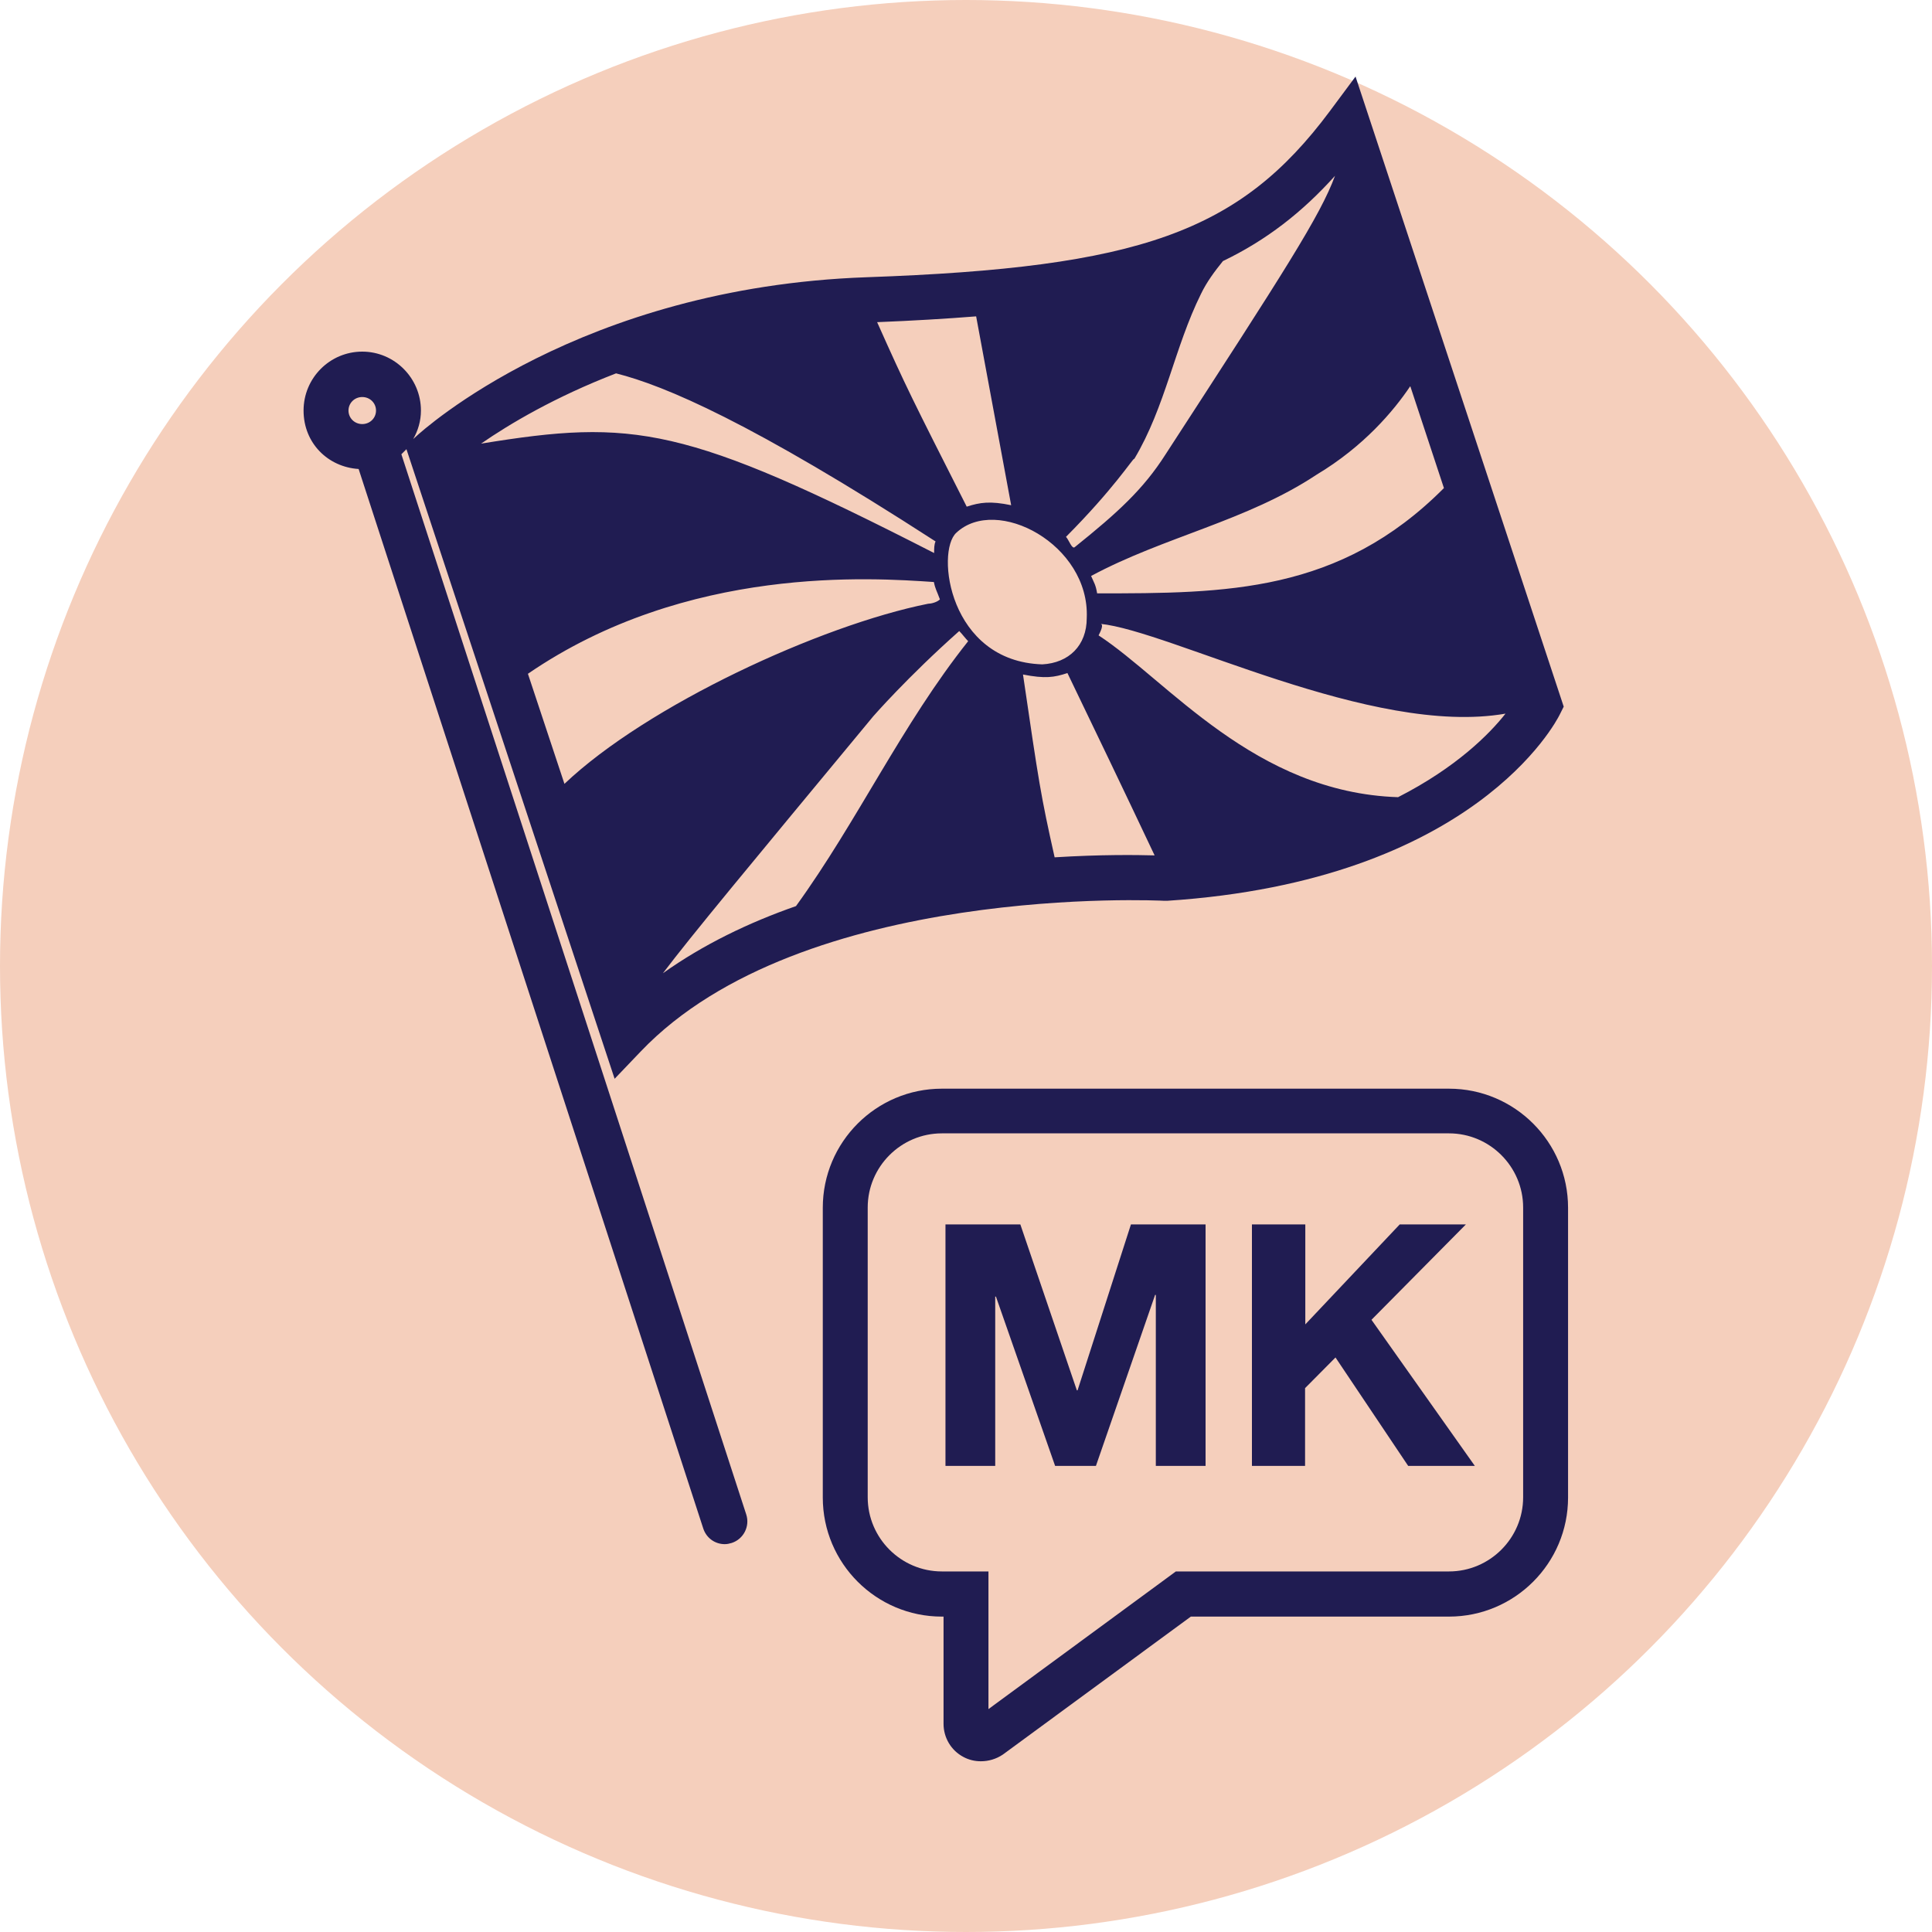
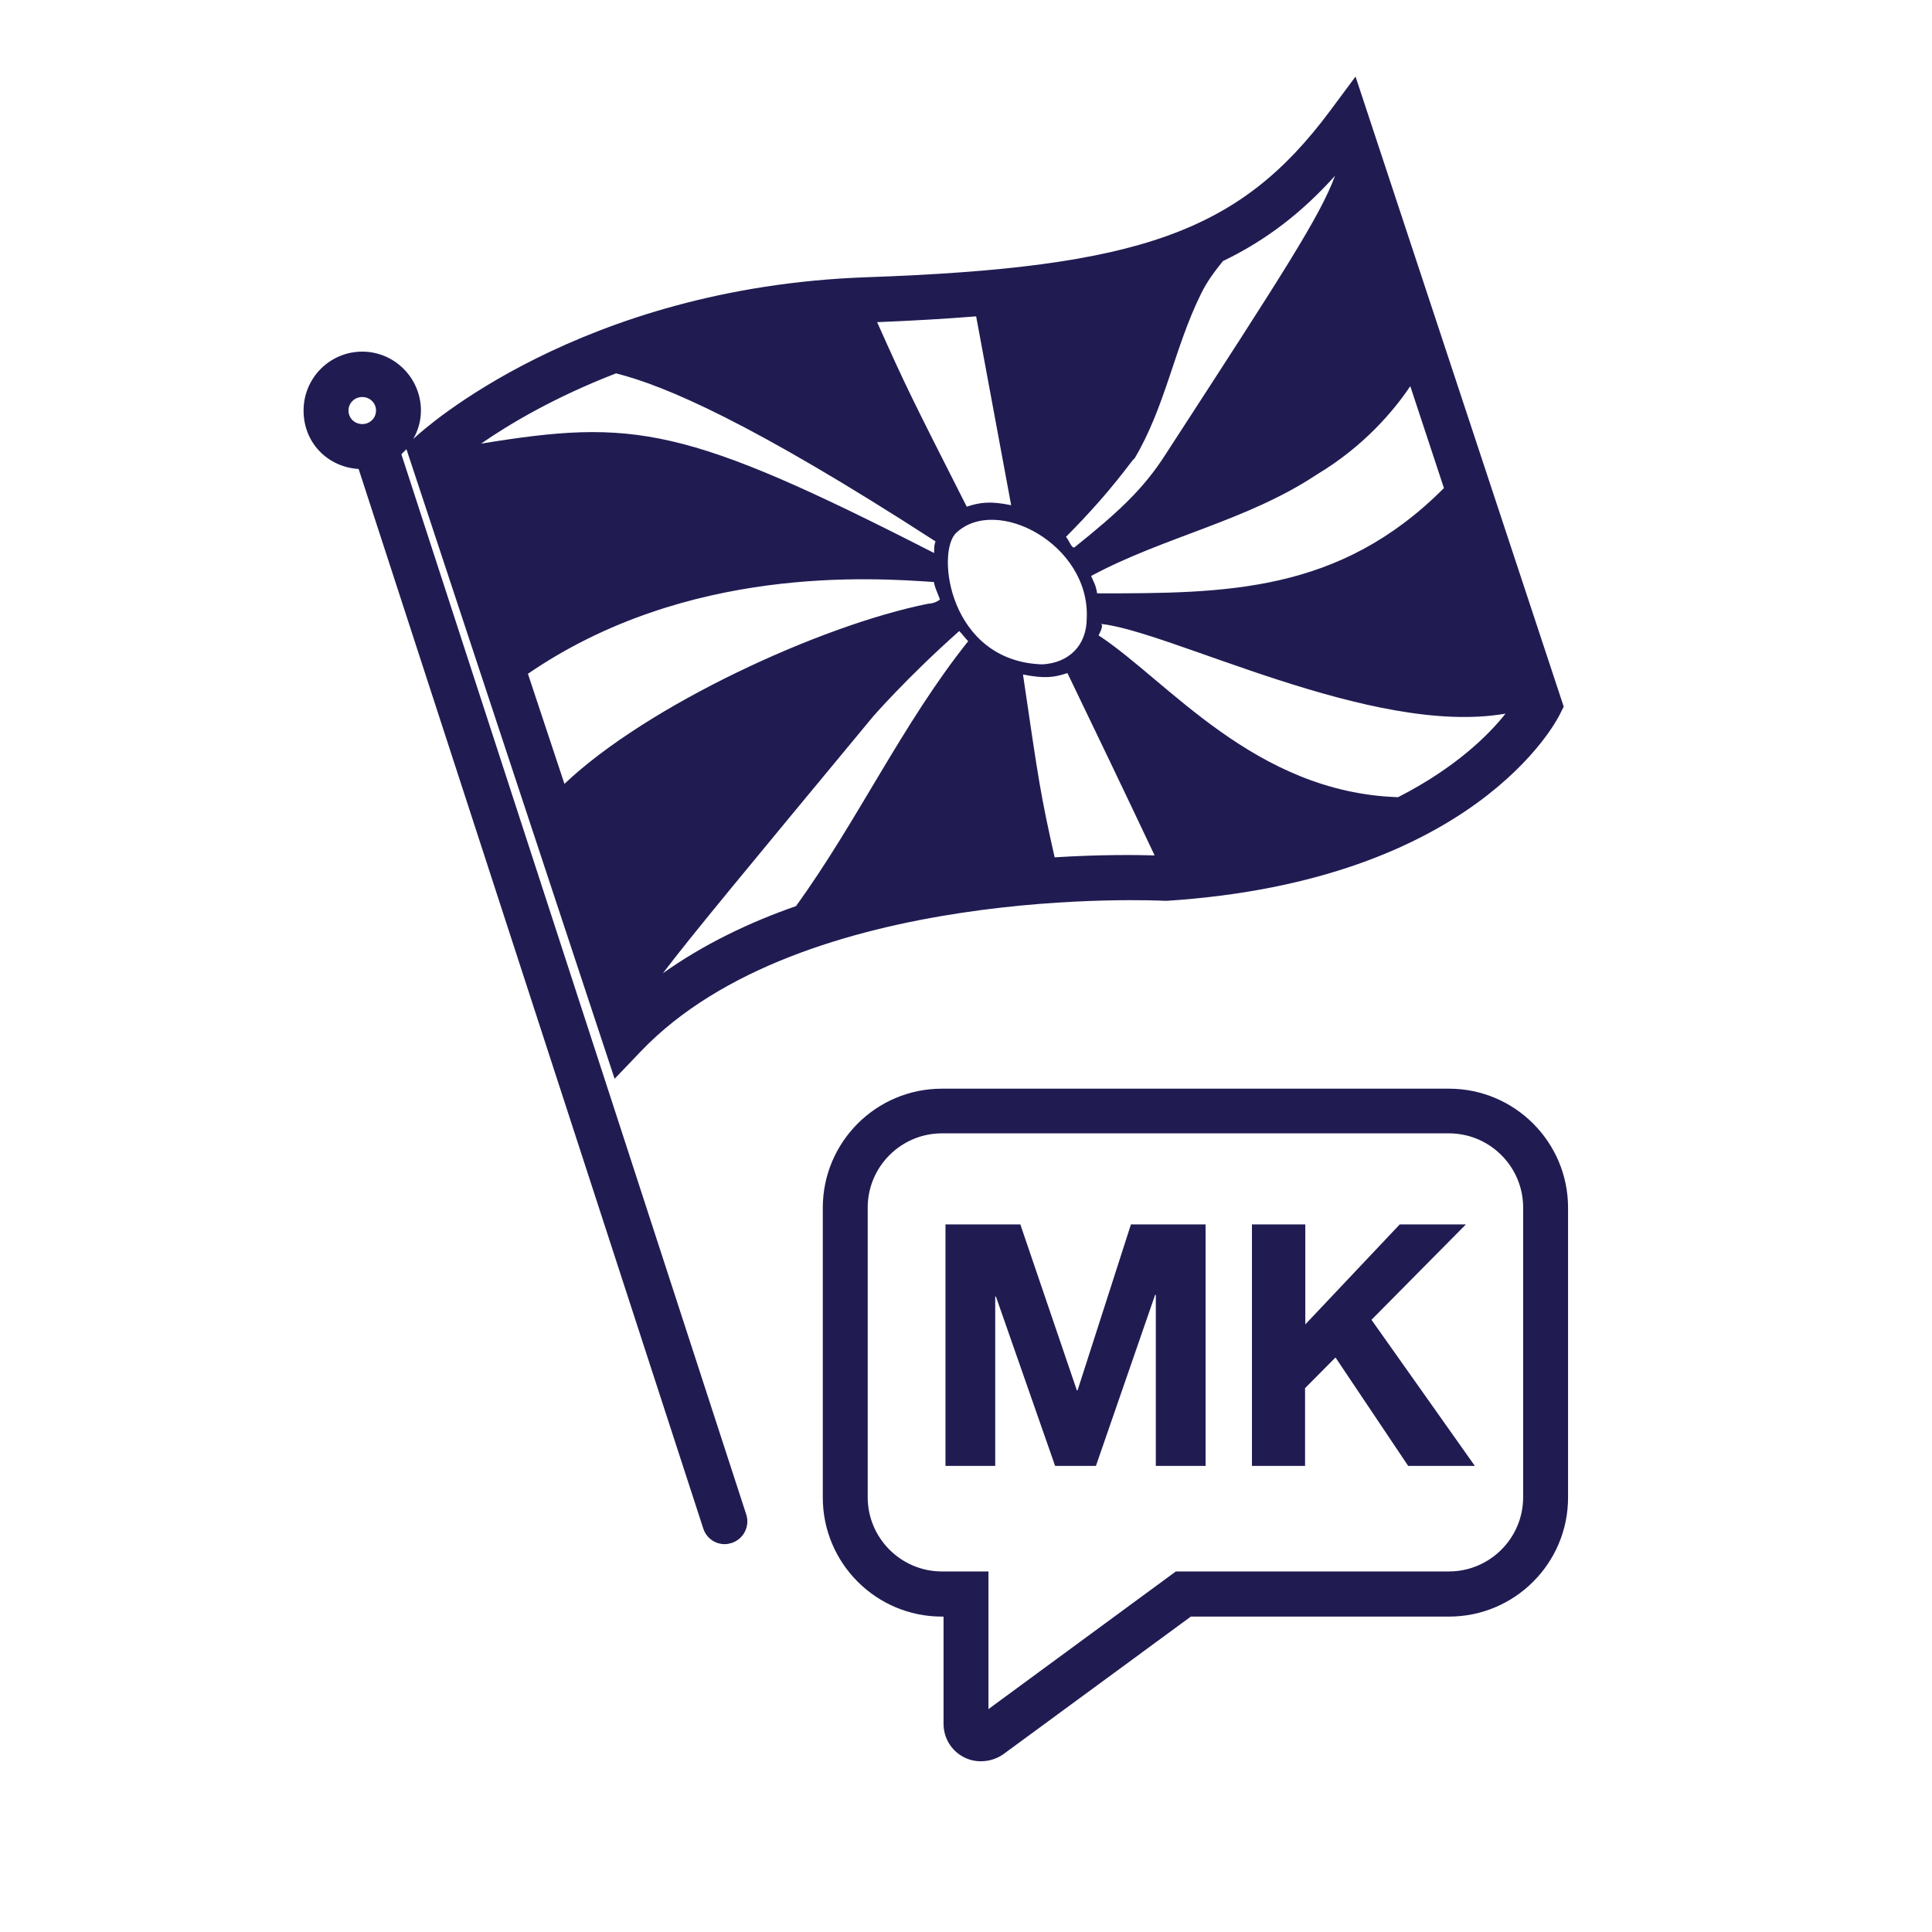
<svg xmlns="http://www.w3.org/2000/svg" viewBox="0 0 80 80">
  <defs>
    <style>
      .cls-1 {
        fill: #201c52;
      }

      .cls-2 {
        fill: #f5cfbc;
      }
    </style>
  </defs>
  <g id="colour_bg" data-name="colour bg">
-     <circle class="cls-2" cx="40" cy="40" r="40" />
-   </g>
+     </g>
  <g id="icon">
    <path class="cls-1" d="M42.25,50.7l2.34,6.87h.03l2.21-6.87h3.09v10h-2.06v-7.08h-.03l-2.45,7.08h-1.69l-2.45-7.01h-.03v7.01h-2.06v-10h3.09ZM54.05,50.7v4.14l3.91-4.14h2.74l-3.91,3.95,4.28,6.05h-2.76l-3.01-4.49-1.26,1.27v3.22h-2.2v-10h2.2ZM40.61,72.93c-.25,0-.5-.06-.72-.18-.51-.27-.82-.8-.82-1.37v-4.44h-.07c-2.72,0-4.93-2.21-4.93-4.93v-12c0-2.72,2.21-4.93,4.93-4.93h21c2.72,0,4.93,2.21,4.93,4.93v12c0,2.72-2.21,4.93-4.93,4.93h-10.69l-7.78,5.71c-.28.19-.6.28-.91.28ZM39,46.93c-1.69,0-3.07,1.38-3.07,3.07v12c0,1.69,1.38,3.07,3.07,3.07h1.93v5.7l7.76-5.7h11.31c1.69,0,3.07-1.38,3.07-3.07v-12c0-1.69-1.38-3.07-3.07-3.07h-21ZM56.13,3.17l-1.07,1.44c-3.73,5-7.85,6.47-19.18,6.87-11.87.42-18.38,6.34-18.66,6.6l-.11.1c.2-.35.32-.75.32-1.18,0-1.34-1.09-2.44-2.43-2.44s-2.43,1.09-2.43,2.44,1.01,2.34,2.28,2.42l14.27,43.87c.13.4.49.65.89.65.1,0,.19-.02.29-.05.49-.16.76-.69.6-1.18l-14.28-43.9c.07-.07.14-.14.21-.21l8.62,26.07,1.08-1.13c6.66-6.98,21.53-6.25,21.68-6.24h.06s.06,0,.06,0c12.71-.83,16.11-7.42,16.25-7.7l.17-.34L56.13,3.17ZM14.43,17c0-.31.25-.56.57-.56s.57.25.57.56-.25.56-.57.56-.57-.25-.57-.56ZM58.4,16l1.39,4.21c-4.33,4.35-9.02,4.36-14.36,4.36-.06-.36-.12-.42-.25-.72,3.01-1.62,6.45-2.28,9.33-4.19,1.97-1.18,3.2-2.65,3.88-3.66ZM46.97,19c1.29-2.16,1.66-4.61,2.76-6.83.24-.5.57-.94.91-1.36,1.81-.87,3.29-2.03,4.64-3.53-.62,1.67-2.06,3.9-7.02,11.54-.92,1.44-1.97,2.4-3.75,3.83-.12.12-.25-.3-.37-.42,1.97-1.98,2.76-3.23,2.82-3.23ZM40.42,13.1c.39,2.11.85,4.59,1.45,7.82-.86-.18-1.29-.12-1.84.06-2.28-4.5-2.5-4.93-3.71-7.64,1.48-.06,2.84-.14,4.1-.24ZM25.51,15.46c2.02.51,5.59,2.02,13.23,6.96-.06.12-.06.3-.06.48-10.34-5.29-12.44-5.56-18.76-4.53,1.17-.81,3.05-1.93,5.59-2.91ZM23.37,32.45l-1.51-4.55c6.59-4.52,14.27-3.97,16.81-3.8.06.3.12.36.25.72-.12.12-.37.18-.49.18-4.45.89-11.64,4.21-15.06,7.46ZM32.96,37.52c-1.95.68-3.84,1.59-5.51,2.78,1.18-1.56,3.5-4.35,8.71-10.64,0,0,1.41-1.62,3.56-3.53.12.12.25.3.37.42-2.74,3.44-4.58,7.45-7.13,10.97ZM39.6,22.06c1.66-1.56,5.53.48,5.4,3.53,0,1.14-.74,1.86-1.84,1.92-3.87-.12-4.42-4.67-3.56-5.45ZM43.67,35.5c-.58-2.59-.65-3.07-1.31-7.57.92.18,1.29.12,1.84-.06,1.17,2.43,2.23,4.63,3.61,7.55-.74-.02-2.22-.04-4.14.08ZM57.9,33.01c-5.95-.19-9.55-4.83-12.41-6.7.06-.12.25-.48.06-.48,2.88.28,11.26,4.69,16.79,3.72-.67.85-2.04,2.23-4.45,3.46Z" />
  </g>
</svg>